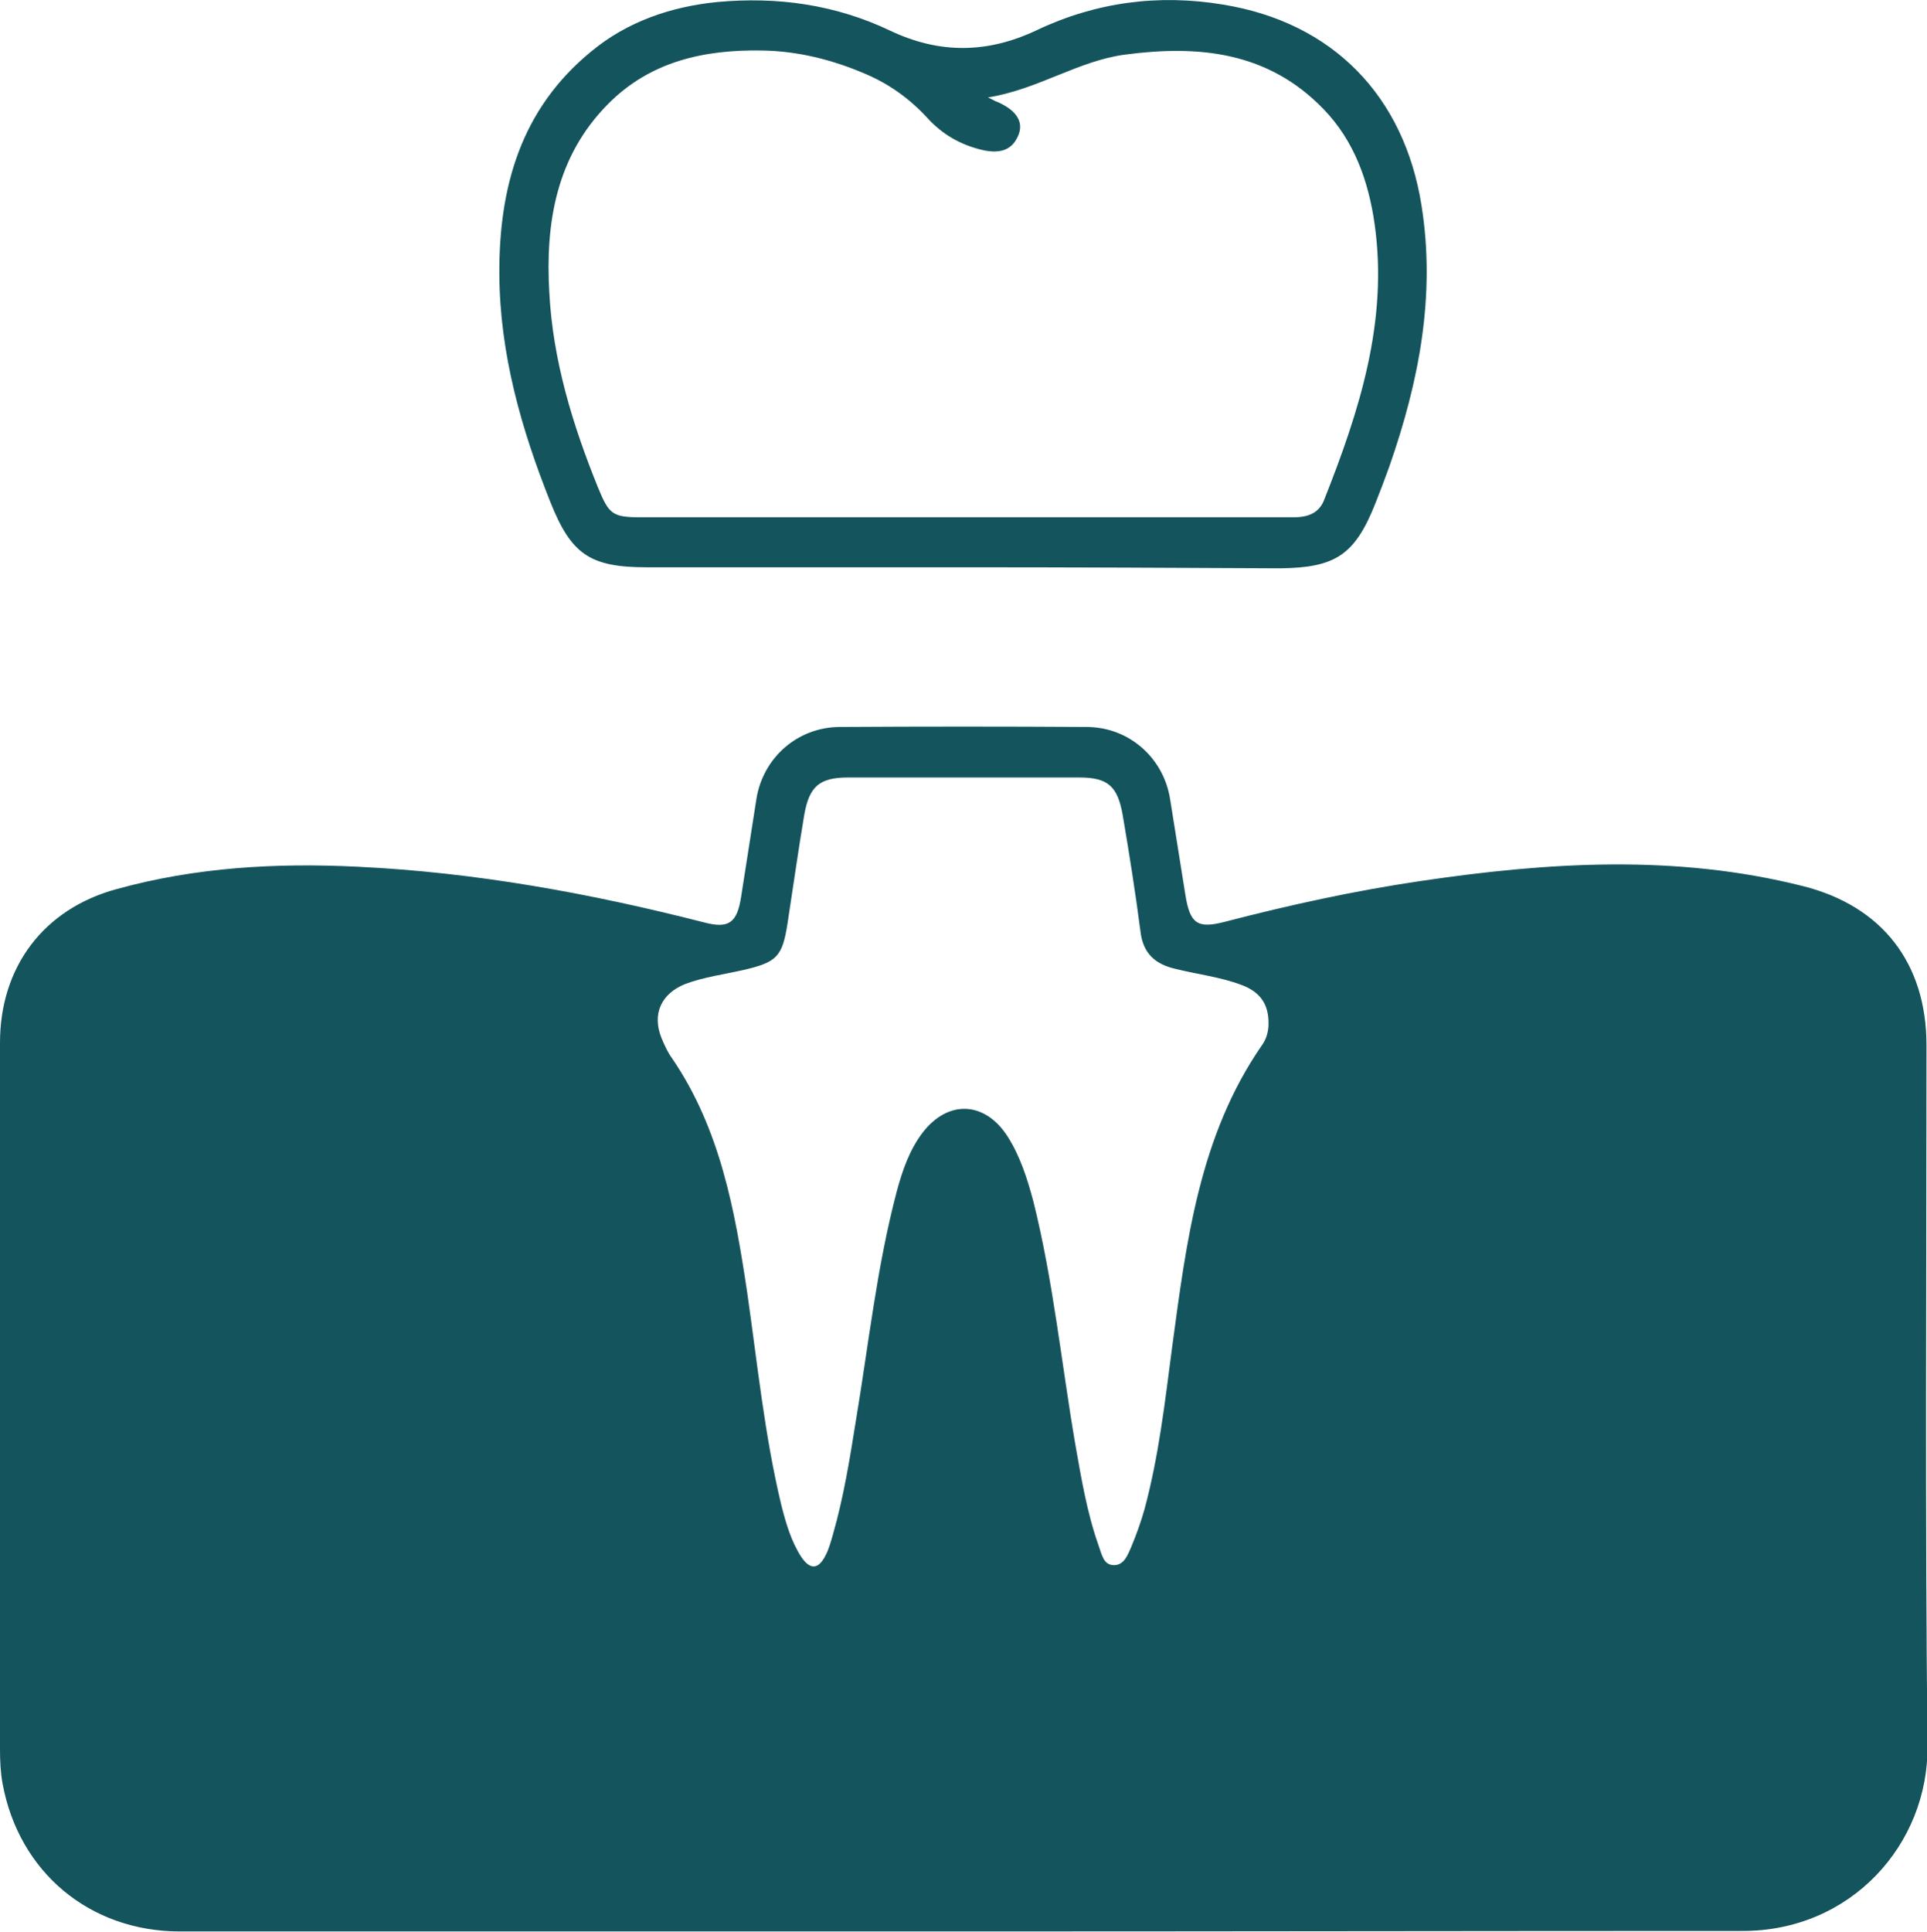
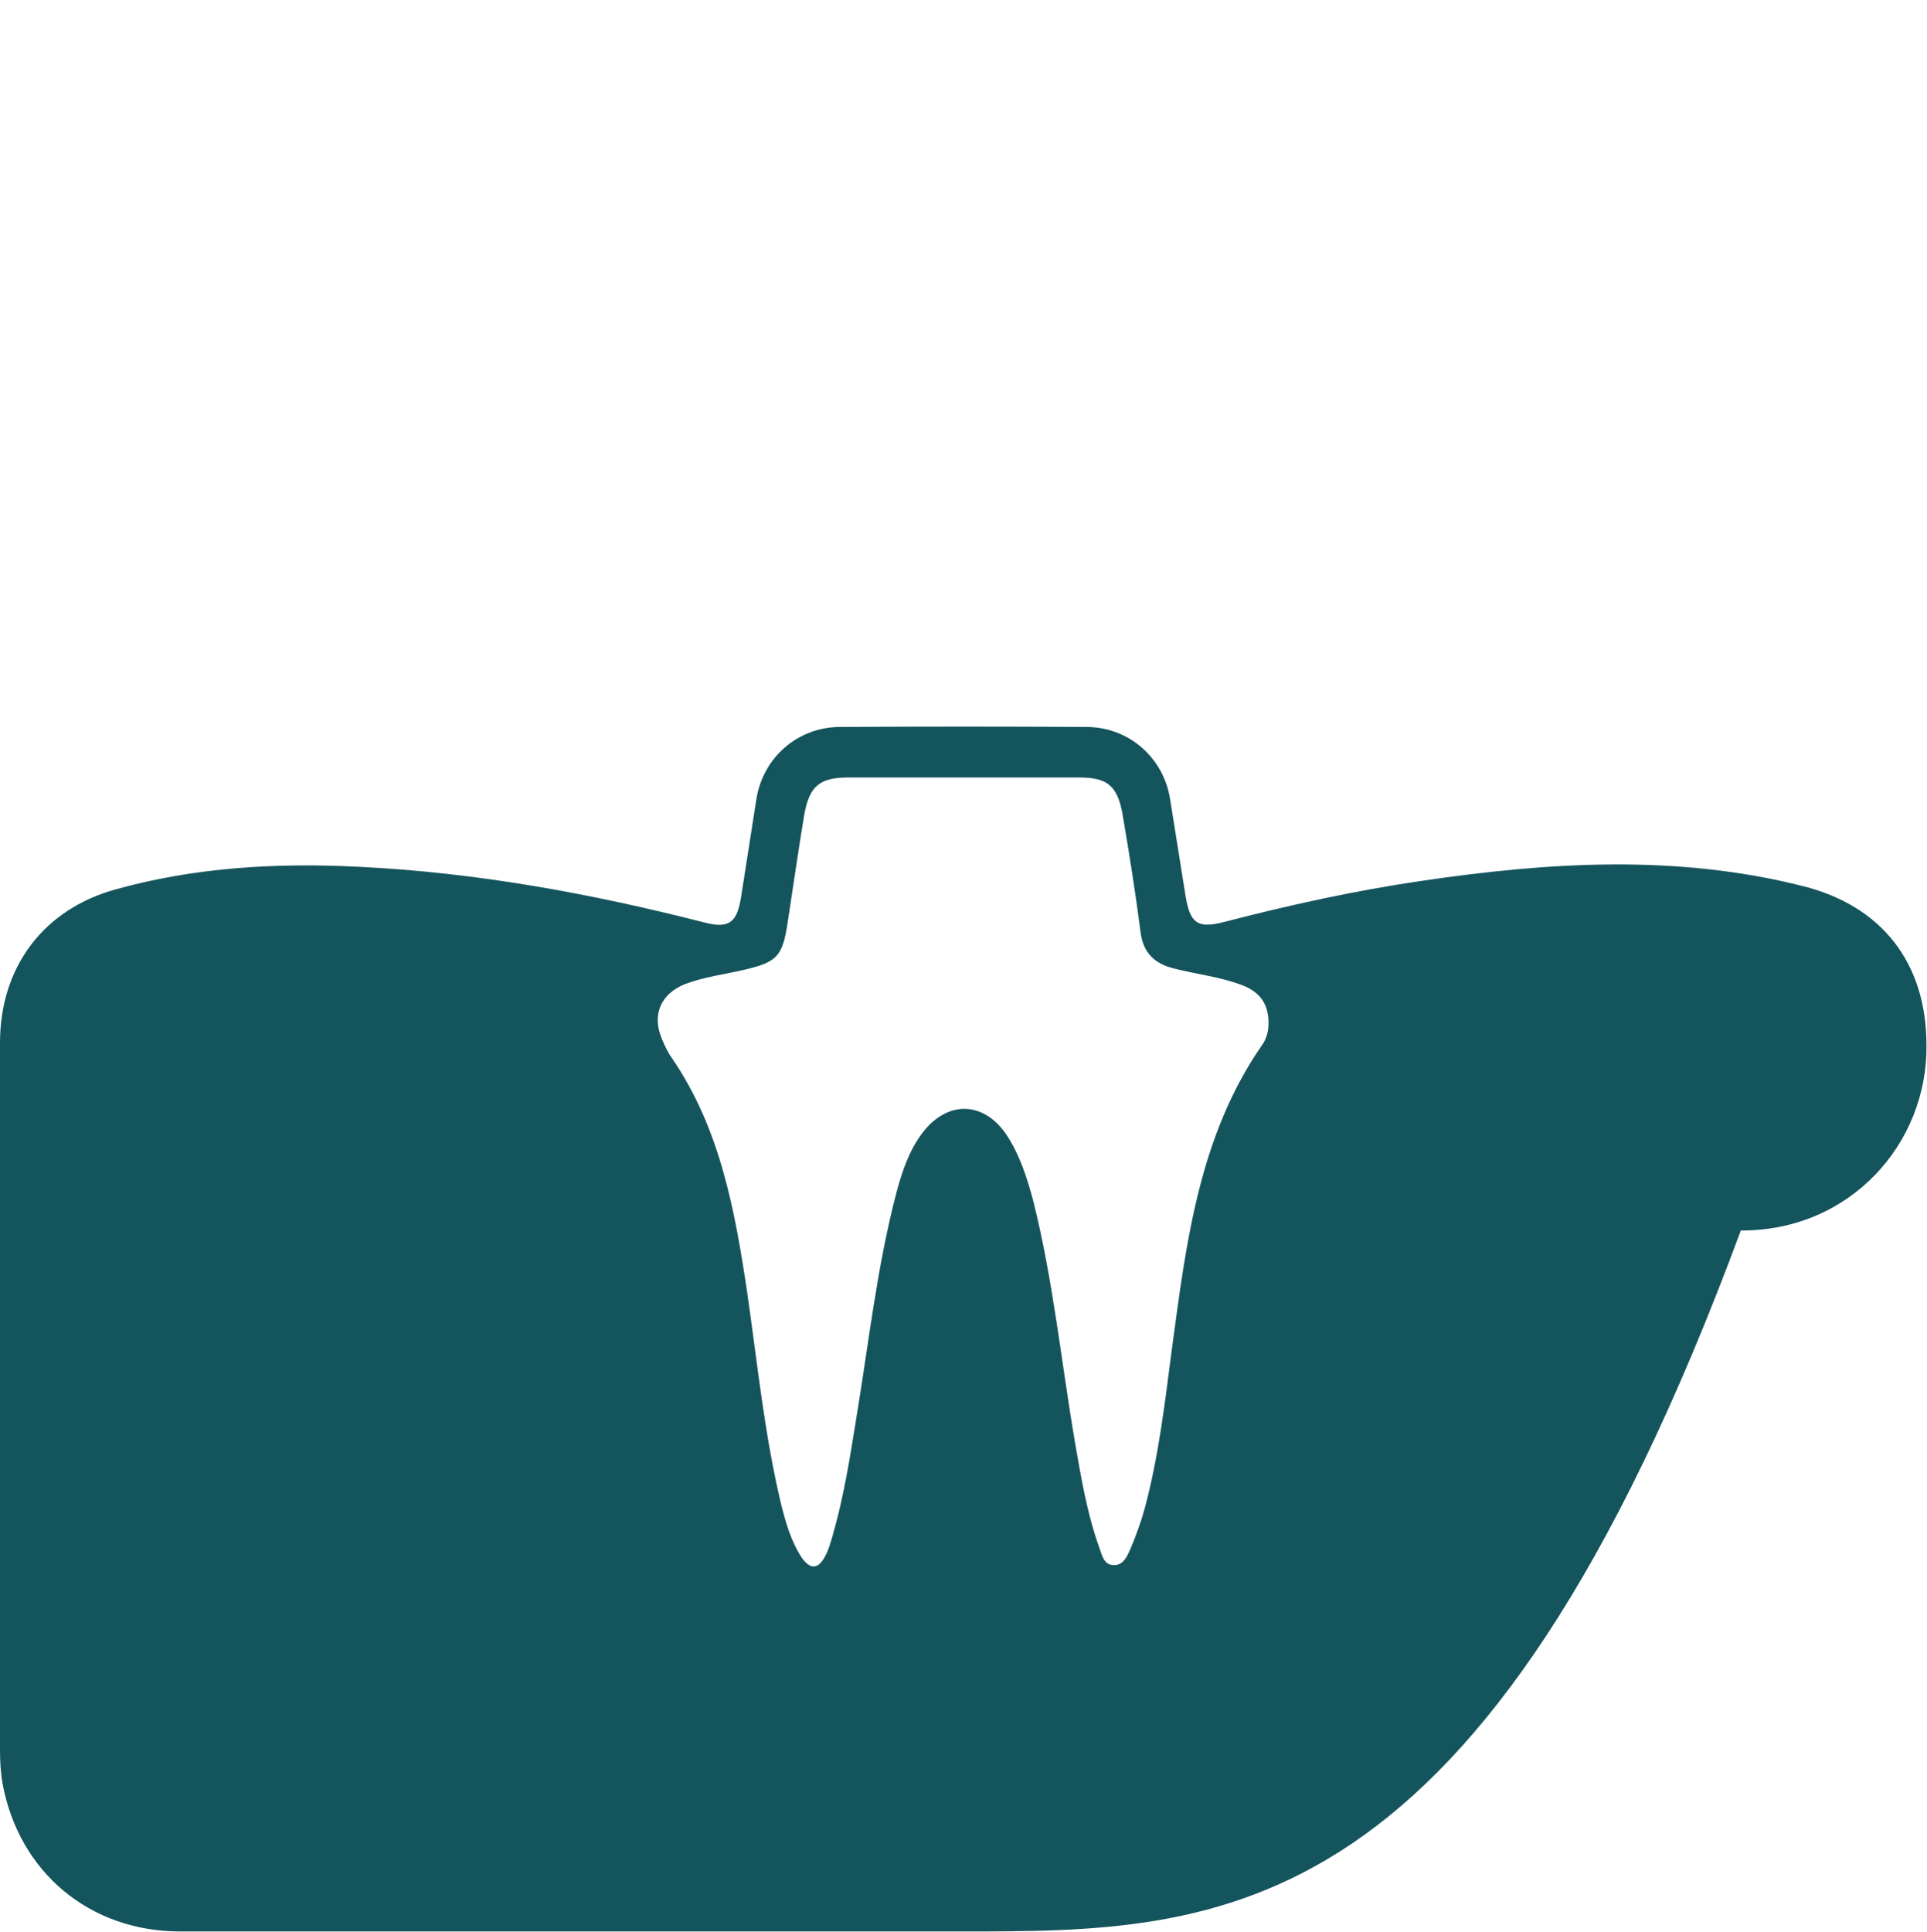
<svg xmlns="http://www.w3.org/2000/svg" version="1.1" id="Layer_1" x="0px" y="0px" viewBox="0 0 377.8 378.7" style="enable-background:new 0 0 377.8 378.7;" xml:space="preserve">
  <style type="text/css">
	.st0{fill:#14545D;}
</style>
  <g>
-     <path class="st0" d="M188.7,378.6c-51.1,0-102.3,0-153.4,0c-17.7,0-31.6-11.6-34.8-29c-0.4-2.2-0.5-4.5-0.5-6.7   c0-46.2,0-92.3,0-138.5c0-14.8,8.5-26.2,22.8-30.1c15.5-4.3,31.4-5.2,47.4-4.4c23,1.1,45.5,5.2,67.8,10.9c4.9,1.3,6.5,0.1,7.3-5   c1-6.4,2-12.8,3-19.2c1.3-8.1,8.1-14.1,16.4-14.1c16.1-0.1,32.2-0.1,48.3,0c8.3,0,15.1,6,16.4,14.1c1,6.3,2,12.6,3,18.8   c0.9,5.6,2.3,6.7,7.7,5.3c12.7-3.3,25.5-6.1,38.4-8c25-3.7,50.1-5.3,75,1c15.5,3.9,24.2,15.1,24.2,31.2c0,45.8-0.3,91.6,0.2,137.3   c0.2,19.3-15,36.4-36.4,36.3C290.5,378.5,239.6,378.6,188.7,378.6z M248.7,200.8c0.1-4.1-1.8-6.4-5.2-7.7   c-4.2-1.6-8.7-2.1-13.1-3.2c-3.9-0.9-6.3-3-6.8-7.3c-1-7.7-2.2-15.3-3.5-22.9c-1-5.6-2.9-7.3-8.5-7.3c-15.1,0-30.2,0-45.3,0   c-5.6,0-7.6,1.7-8.6,7.2c-1.2,7.1-2.2,14.3-3.3,21.4c-1,6.5-2.1,7.6-8.5,9.1c-3.9,0.9-7.9,1.4-11.6,2.8c-4.7,1.9-6.5,5.9-4.6,10.6   c0.6,1.4,1.2,2.8,2.1,4c9.4,13.8,12.3,29.8,14.7,45.9c2,13.9,3.4,28,6.7,41.7c0.9,3.5,1.9,7,3.9,10.1c1.7,2.5,3.3,2.5,4.7-0.2   c0.7-1.3,1.1-2.8,1.5-4.2c2.1-7.3,3.3-14.8,4.5-22.3c2.5-15,4.1-30.1,8-44.9c1.1-4.1,2.5-8.2,5.1-11.6c5-6.5,12.2-6.1,16.6,0.7   c2.5,3.9,3.9,8.3,5.1,12.8c3.9,15.6,5.5,31.7,8.2,47.5c1.2,6.8,2.3,13.5,4.6,20c0.6,1.6,0.9,3.8,3,3.8c2,0,2.7-2,3.4-3.6   c1-2.4,1.9-4.9,2.6-7.4c2.8-10.4,4-21,5.4-31.7c2.8-20.7,5.3-41.4,17.6-59.2C248.3,203.7,248.7,202.1,248.7,200.8z" />
-     <path class="st0" d="M188.9,111.2c-20.7,0-41.4,0-62.1,0c-11.1,0-14.8-2.5-18.9-12.8c-5.7-14.3-9.9-29-10-44.6   c-0.1-17.1,4.2-32.4,18-43.7c7.1-5.9,15.7-8.8,24.7-9.7c11.8-1.1,23.2,0.5,33.9,5.6c9.7,4.6,19.1,4.5,28.8-0.1   c11.6-5.5,23.9-7.1,36.5-5c21.5,3.5,35.5,17.9,38.9,39.4c2.8,17.6-0.5,34.5-6.3,51.1c-0.9,2.5-1.8,4.9-2.8,7.4   c-4,10-7.8,12.5-18.7,12.6C230.3,111.3,209.6,111.2,188.9,111.2z M193.7,19.1c1.1,0.5,1.5,0.8,1.9,0.9c3.6,1.6,5.1,3.8,4.1,6.4   c-1.3,3.3-4,3.7-7.1,3c-4.3-1-7.9-3.1-10.8-6.3c-3.4-3.7-7.4-6.6-12.1-8.6c-6.5-2.8-13.3-4.5-20.3-4.6   c-11.3-0.2-21.9,2.1-30.2,10.5c-10.2,10.3-12.3,23.4-11.5,37c0.7,13.3,4.6,26,9.6,38.3c2.1,5.1,2.8,5.7,8.3,5.7   c30.6,0,61.1,0,91.7,0c12.1,0,24.2,0,36.3,0c2.8,0,5-0.8,6-3.4c6.9-17.4,12.6-35,9.9-54.1c-1.2-8.4-4-16.3-10-22.5   C248.6,10.1,235,8.8,220.6,10.7C211.4,11.9,203.6,17.5,193.7,19.1z" />
+     <path class="st0" d="M188.7,378.6c-51.1,0-102.3,0-153.4,0c-17.7,0-31.6-11.6-34.8-29c-0.4-2.2-0.5-4.5-0.5-6.7   c0-46.2,0-92.3,0-138.5c0-14.8,8.5-26.2,22.8-30.1c15.5-4.3,31.4-5.2,47.4-4.4c23,1.1,45.5,5.2,67.8,10.9c4.9,1.3,6.5,0.1,7.3-5   c1-6.4,2-12.8,3-19.2c1.3-8.1,8.1-14.1,16.4-14.1c16.1-0.1,32.2-0.1,48.3,0c8.3,0,15.1,6,16.4,14.1c1,6.3,2,12.6,3,18.8   c0.9,5.6,2.3,6.7,7.7,5.3c12.7-3.3,25.5-6.1,38.4-8c25-3.7,50.1-5.3,75,1c15.5,3.9,24.2,15.1,24.2,31.2c0.2,19.3-15,36.4-36.4,36.3C290.5,378.5,239.6,378.6,188.7,378.6z M248.7,200.8c0.1-4.1-1.8-6.4-5.2-7.7   c-4.2-1.6-8.7-2.1-13.1-3.2c-3.9-0.9-6.3-3-6.8-7.3c-1-7.7-2.2-15.3-3.5-22.9c-1-5.6-2.9-7.3-8.5-7.3c-15.1,0-30.2,0-45.3,0   c-5.6,0-7.6,1.7-8.6,7.2c-1.2,7.1-2.2,14.3-3.3,21.4c-1,6.5-2.1,7.6-8.5,9.1c-3.9,0.9-7.9,1.4-11.6,2.8c-4.7,1.9-6.5,5.9-4.6,10.6   c0.6,1.4,1.2,2.8,2.1,4c9.4,13.8,12.3,29.8,14.7,45.9c2,13.9,3.4,28,6.7,41.7c0.9,3.5,1.9,7,3.9,10.1c1.7,2.5,3.3,2.5,4.7-0.2   c0.7-1.3,1.1-2.8,1.5-4.2c2.1-7.3,3.3-14.8,4.5-22.3c2.5-15,4.1-30.1,8-44.9c1.1-4.1,2.5-8.2,5.1-11.6c5-6.5,12.2-6.1,16.6,0.7   c2.5,3.9,3.9,8.3,5.1,12.8c3.9,15.6,5.5,31.7,8.2,47.5c1.2,6.8,2.3,13.5,4.6,20c0.6,1.6,0.9,3.8,3,3.8c2,0,2.7-2,3.4-3.6   c1-2.4,1.9-4.9,2.6-7.4c2.8-10.4,4-21,5.4-31.7c2.8-20.7,5.3-41.4,17.6-59.2C248.3,203.7,248.7,202.1,248.7,200.8z" />
  </g>
</svg>